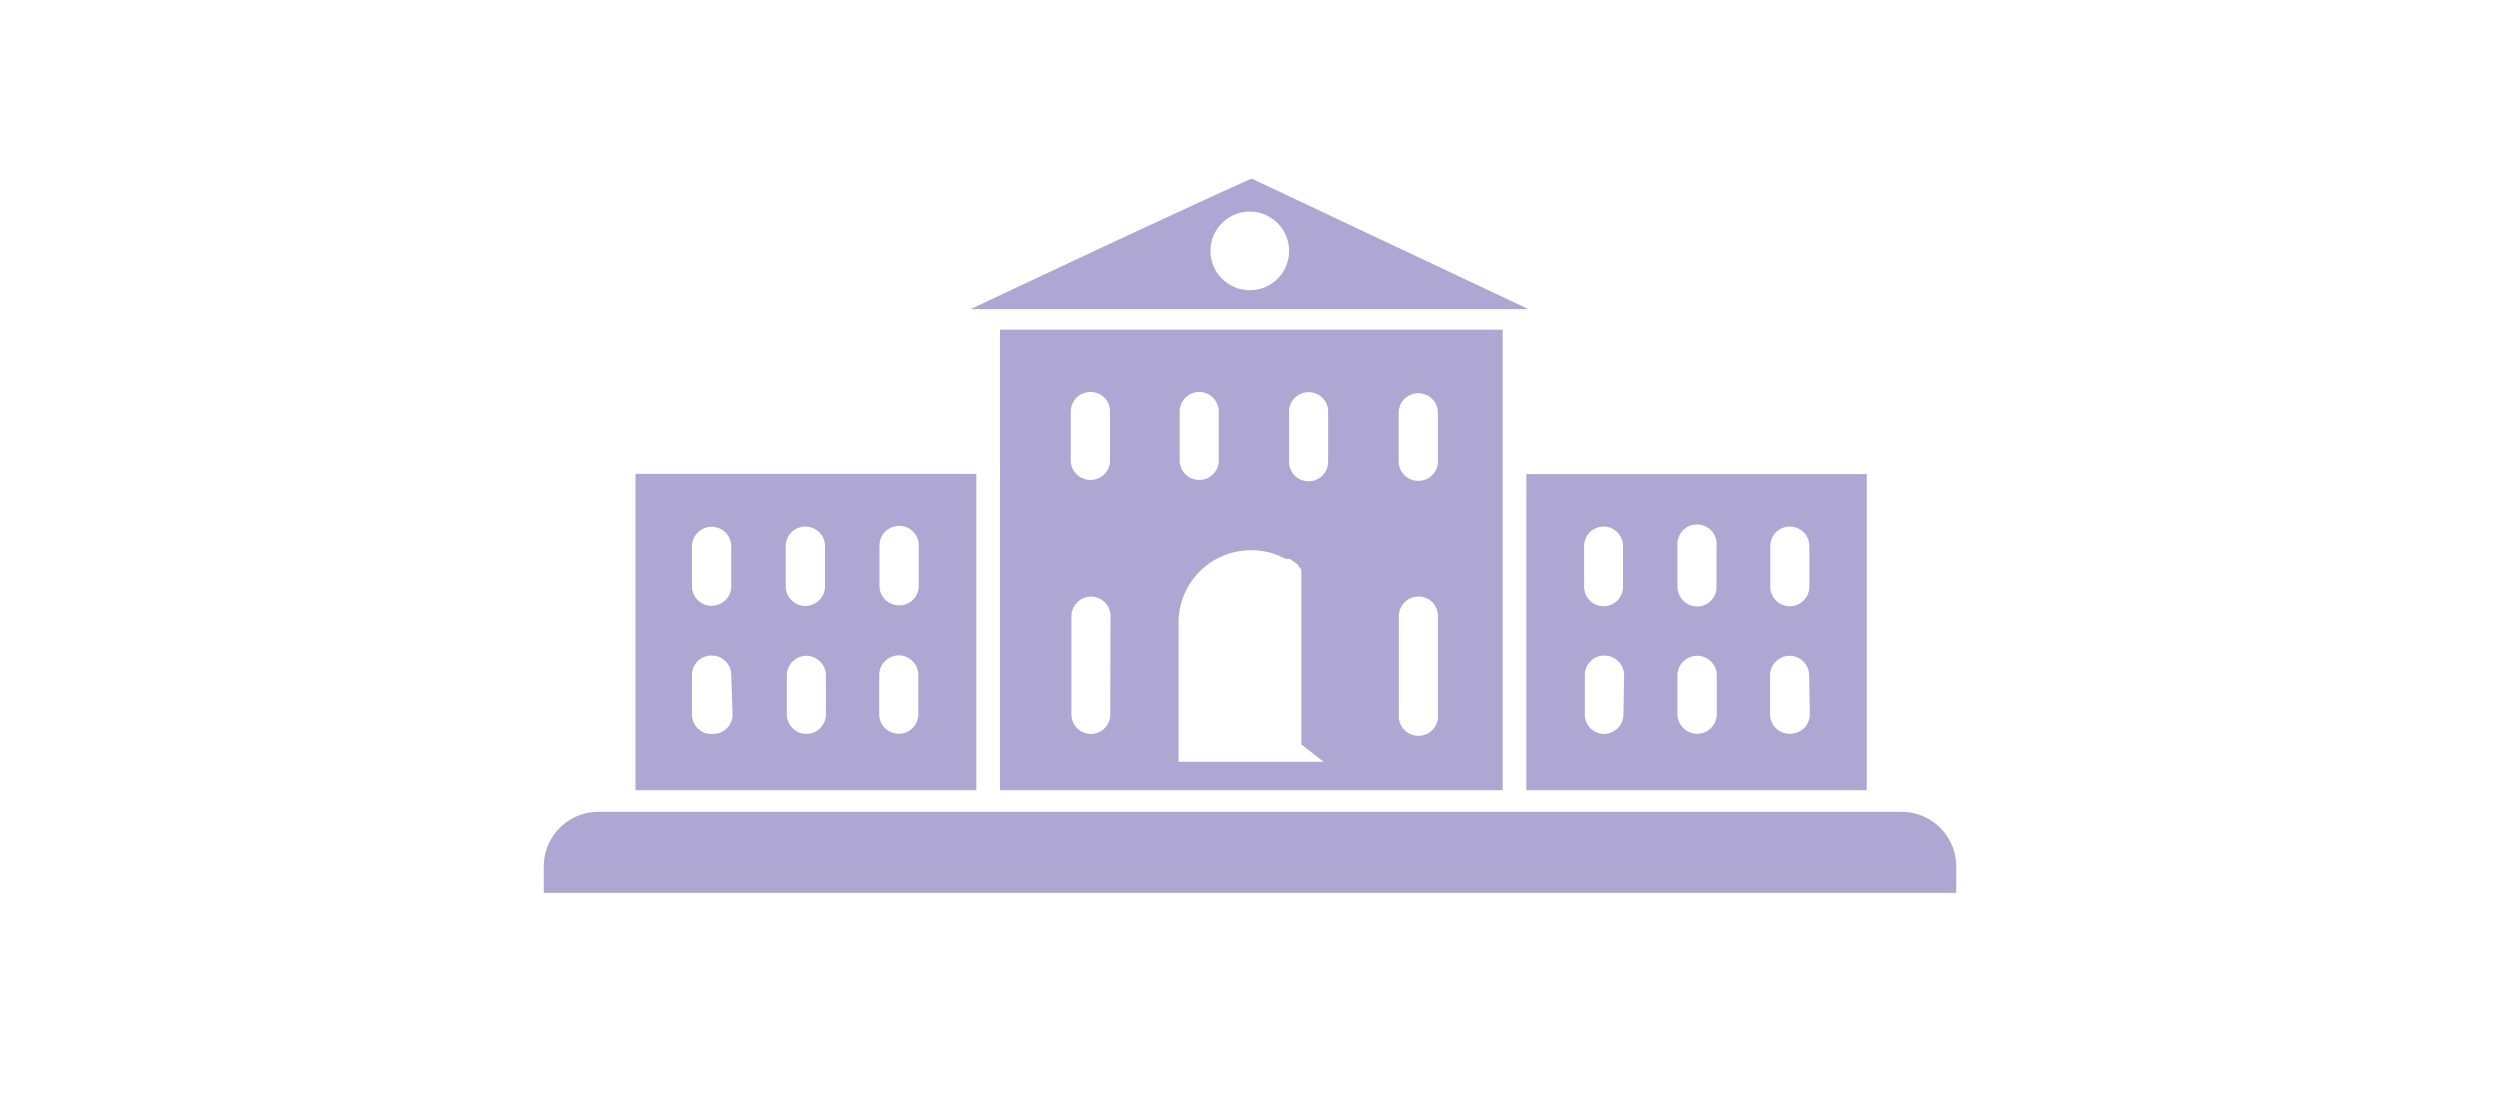
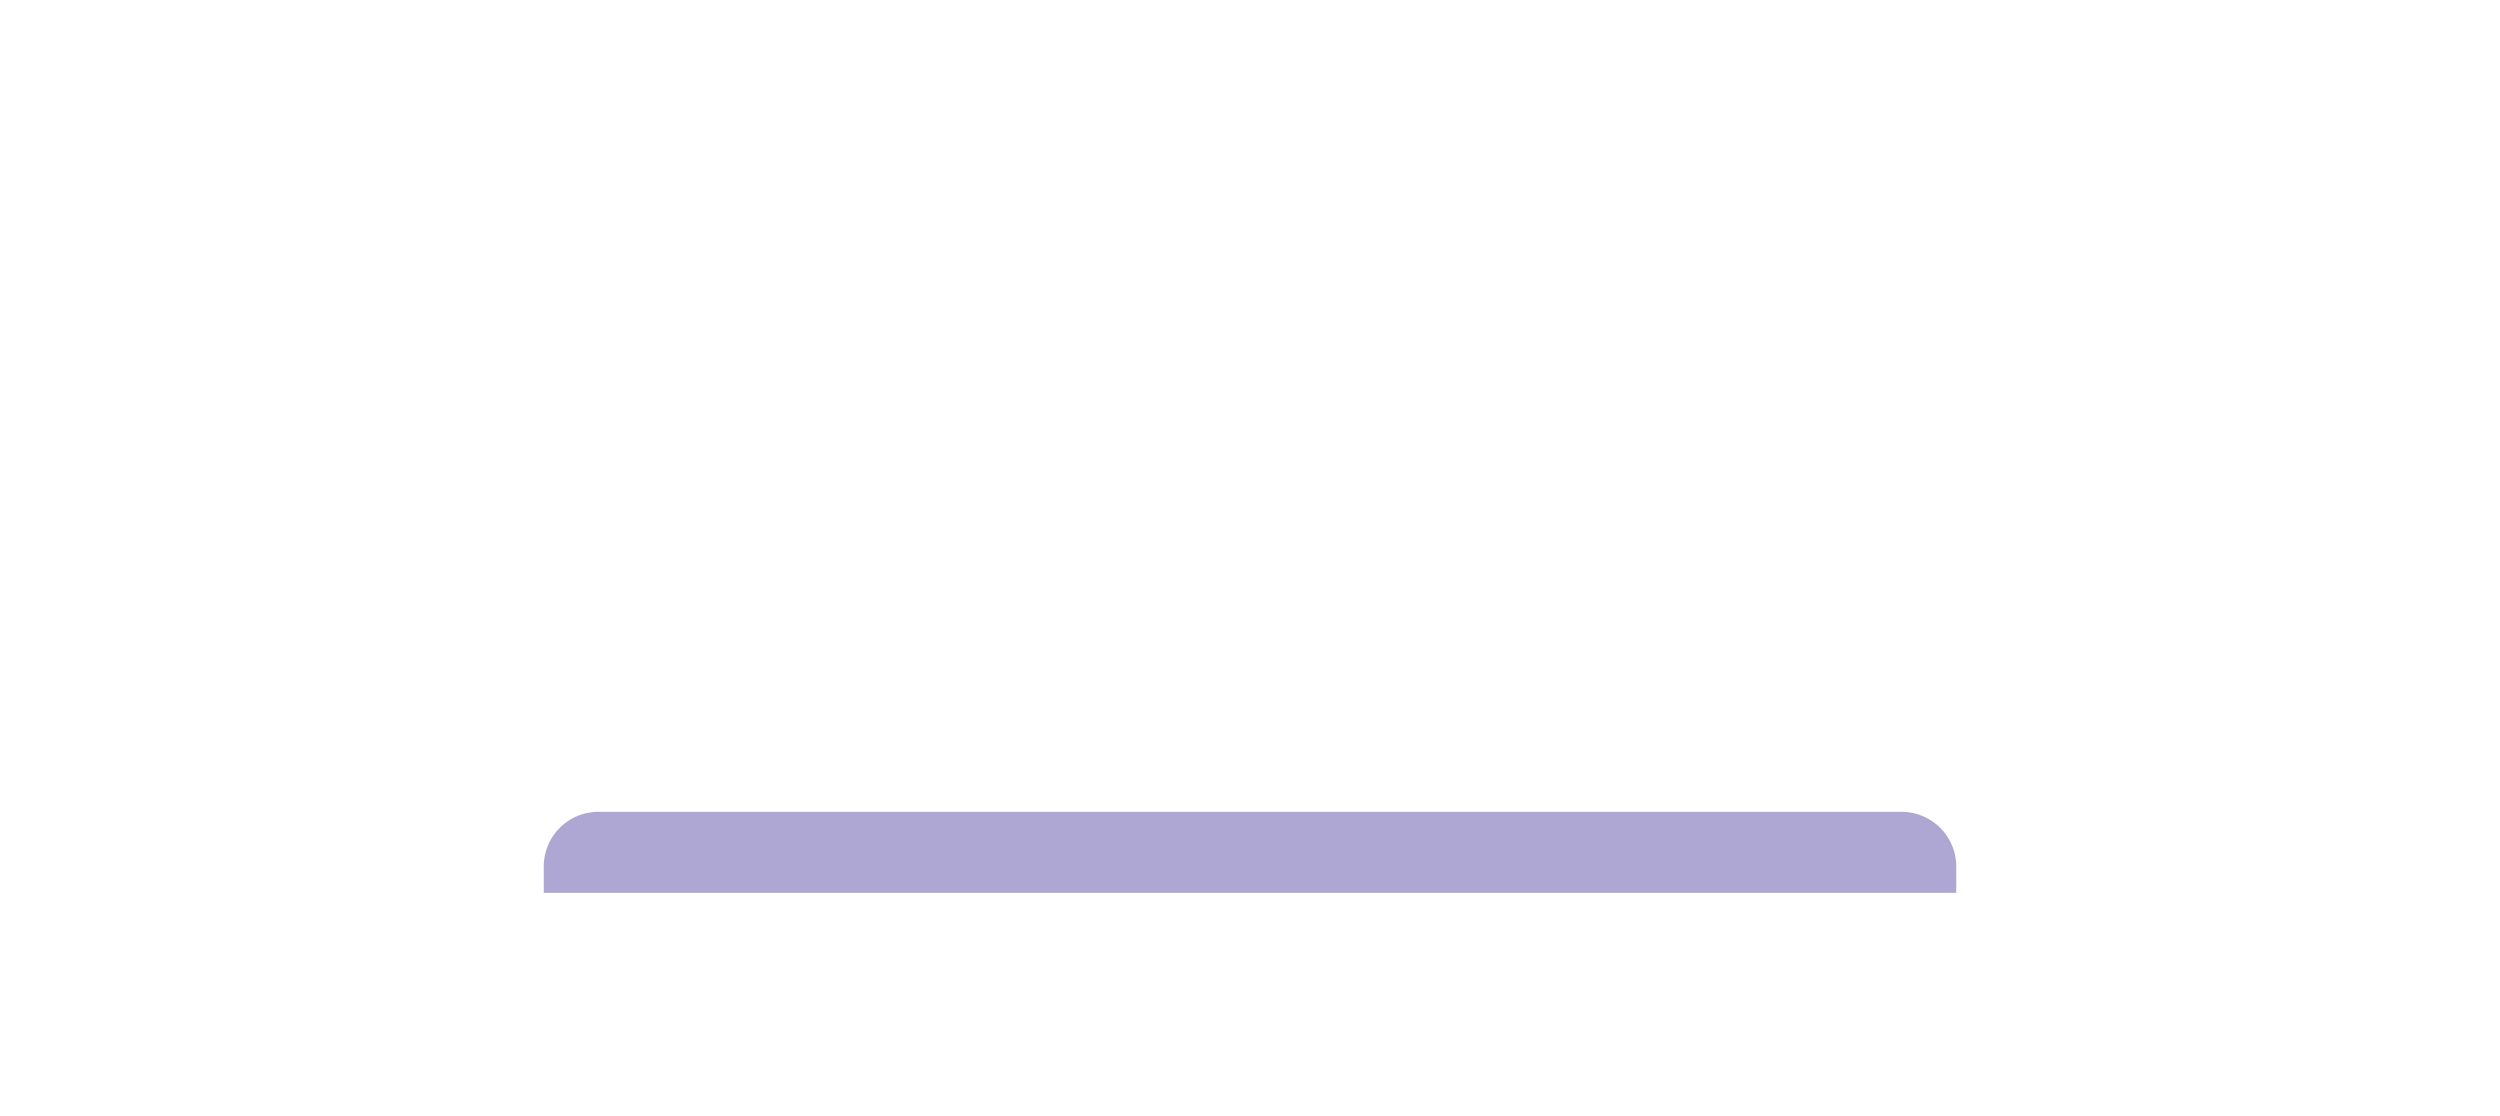
<svg xmlns="http://www.w3.org/2000/svg" id="レイヤー_1" data-name="レイヤー 1" viewBox="0 0 112 50">
  <defs>
    <style>.cls-2{fill:#afa7d3;}</style>
  </defs>
-   <path class="cls-2" d="M28.47,21.23V35.4H43.74V21.23ZM31,24.48a.88.88,0,0,1,.88-.88h0a.88.88,0,0,1,.88.88v1.78a.88.88,0,0,1-.88.88h0a.88.88,0,0,1-.88-.88ZM32.82,32a.87.87,0,0,1-.88.88h0A.87.87,0,0,1,31,32V30.25a.87.87,0,0,1,.88-.88h0a.87.87,0,0,1,.88.88Zm2.38-7.53a.88.88,0,1,1,1.76,0v1.8a.88.88,0,0,1-1.5.62.84.84,0,0,1-.26-.62ZM37,32a.88.88,0,0,1-.87.88h0a.88.88,0,0,1-.88-.88V30.26a.88.88,0,0,1,.88-.88h0a.88.88,0,0,1,.87.88Zm2.4-7.56a.88.88,0,0,1,.88-.88h0a.87.87,0,0,1,.88.88v1.8a.87.87,0,0,1-.88.88h0a.88.88,0,0,1-.88-.88ZM41.14,32a.87.87,0,0,1-.87.87h0a.87.87,0,0,1-.88-.87V30.24a.88.88,0,0,1,.88-.88h0a.88.88,0,0,1,.87.88Z" />
-   <path class="cls-2" d="M68.38,21.24V35.4H83.63V21.24Zm10.93,3.23a.87.87,0,0,1,.87-.88h0a.88.88,0,0,1,.88.88v1.81a.88.88,0,0,1-.88.88h0a.87.87,0,0,1-.87-.88Zm-4.16,0a.88.88,0,1,1,1.75,0v1.82a.87.87,0,0,1-.87.88.89.89,0,0,1-.88-.88Zm-4.18,0a.87.87,0,0,1,.87-.88h0a.87.87,0,0,1,.87.88v1.82a.87.87,0,0,1-.87.87h0a.87.87,0,0,1-.87-.87ZM72.73,32a.88.88,0,0,1-.88.88h0A.87.87,0,0,1,71,32V30.24a.87.87,0,0,1,.88-.87h0a.88.88,0,0,1,.88.87Zm4.18,0a.87.87,0,0,1-.88.87h0a.88.88,0,0,1-.88-.87V30.25a.88.88,0,0,1,.88-.87h0a.87.87,0,0,1,.88.87Zm4.17,0a.87.87,0,0,1-.87.87h0A.87.87,0,0,1,79.3,32V30.26a.88.88,0,0,1,.88-.88h0a.88.88,0,0,1,.87.88Z" />
-   <path class="cls-2" d="M44.8,14.77V35.4H67.32V14.77Zm8.05,3.67a.88.88,0,0,1,.88-.88h0a.88.88,0,0,1,.87.88v2.18a.87.87,0,0,1-.87.88h0a.87.87,0,0,1-.88-.88Zm-4.88,0a.88.88,0,0,1,.88-.88h0a.87.87,0,0,1,.88.88v2.18a.87.87,0,0,1-.88.88h0a.88.88,0,0,1-.88-.88ZM49.74,32a.87.87,0,0,1-.87.88h0A.88.88,0,0,1,48,32V27.61a.88.88,0,0,1,.88-.88h0a.87.87,0,0,1,.87.88Zm9.56,2.13H52.8V27.9a3.24,3.24,0,0,1,3.25-3.25,3.29,3.29,0,0,1,1.26.25l.15.07.14.07.06,0,.07,0h0l.06,0,.13.09.12.09.06.05h0a.08.08,0,0,1,0,0l0,0h0l0,0h0l0,0,0,0,0,0,0,0,0,0,0,0s0,0,.05,0l0,.06,0,0,.05.06.1.13,0,.06h0l0,.05v0l0,.05,0,.06v0l0,.05h0l0,.05,0,0h0l0,0v0h0l0,.06,0,.07,0,.07v0s0,0,0,.05h0l0,.06h0l0,.05s0,0,0,.06v.11h0s0,0,0,.07a.83.83,0,0,1,0,.15c0,.06,0,.11,0,.17v.24s0,.06,0,.09v6.26Zm.2-13.45a.87.87,0,0,1-.88.88h0a.87.87,0,0,1-.87-.88V18.45a.87.87,0,0,1,.87-.88h0a.87.87,0,0,1,.88.88Zm3.16-2.19a.87.87,0,0,1,.88-.87h0a.87.87,0,0,1,.88.87v2.18a.87.87,0,0,1-.88.87h0a.87.87,0,0,1-.88-.87Zm1.76,13.5a.88.88,0,1,1-1.75,0V27.6a.88.88,0,0,1,1.5-.62.91.91,0,0,1,.25.62Z" />
  <path class="cls-2" d="M85.19,36.37H26.81a2.45,2.45,0,0,0-2.45,2.45V40H87.64V38.82A2.45,2.45,0,0,0,85.19,36.37Z" />
-   <path class="cls-2" d="M56.07,8c-3.65,1.63-12.59,5.85-12.59,5.85h25ZM56,13a1.76,1.76,0,1,1,1.75-1.75A1.75,1.75,0,0,1,56,13Z" />
</svg>